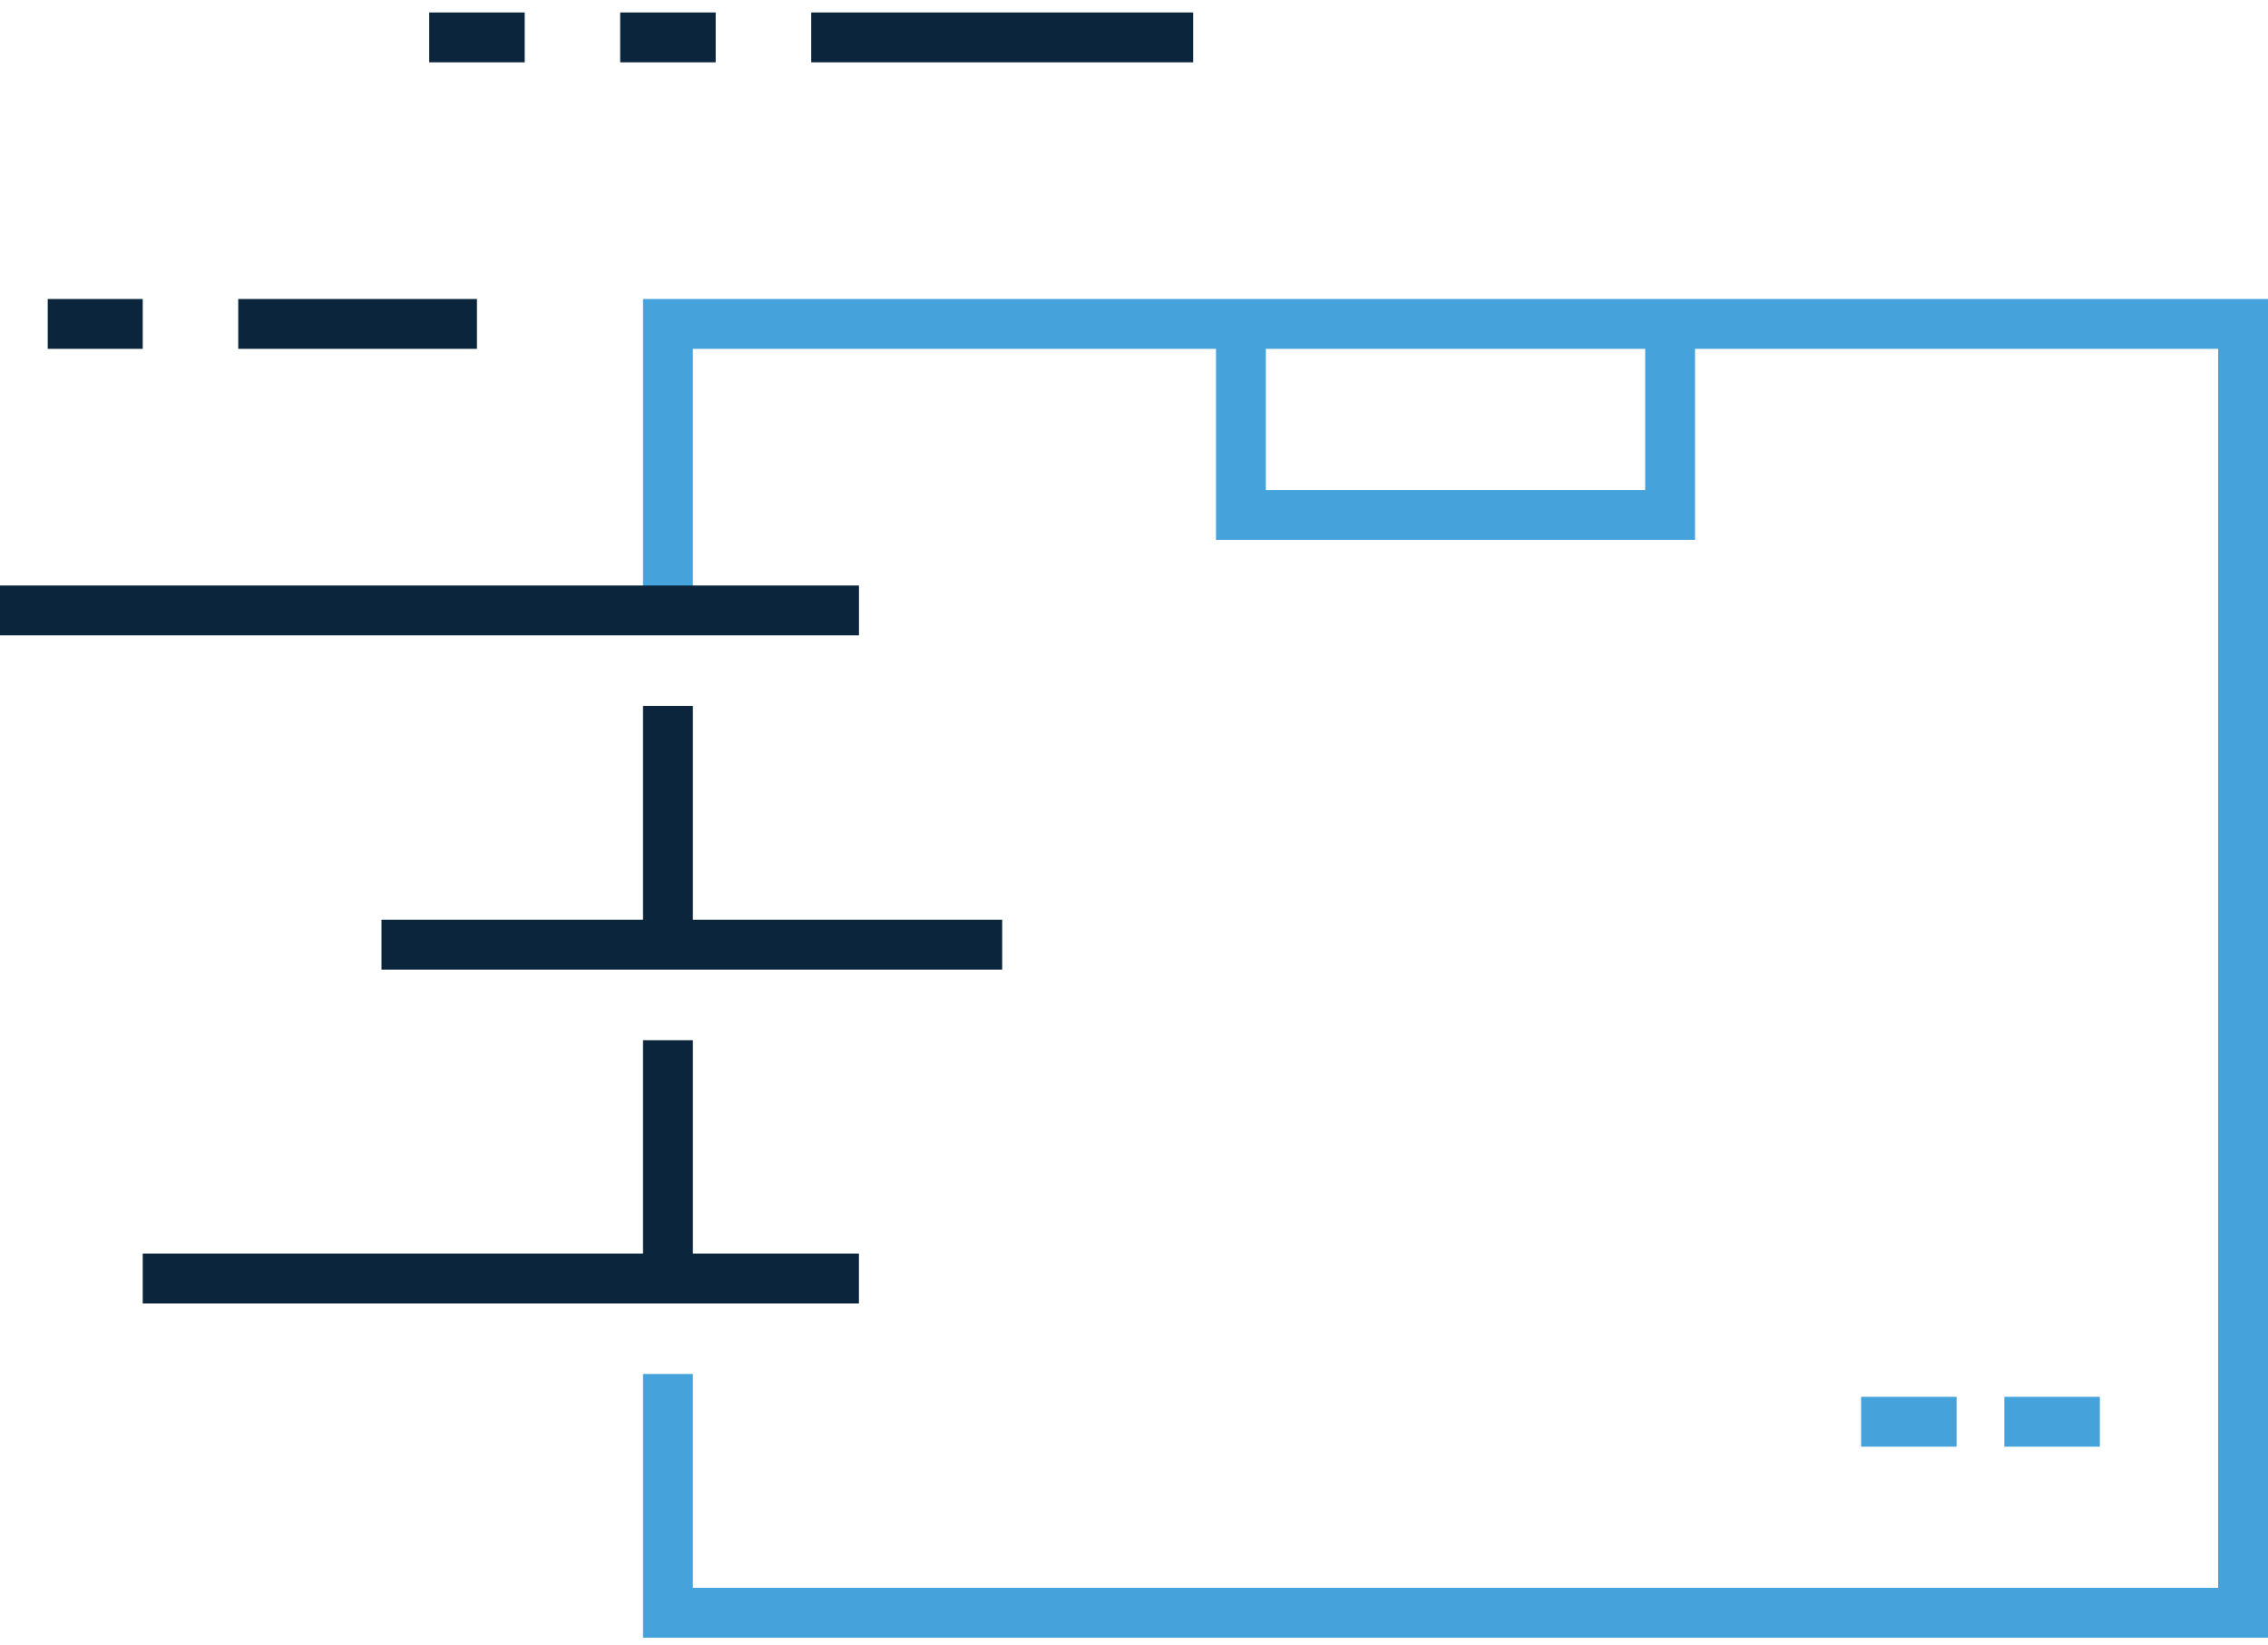
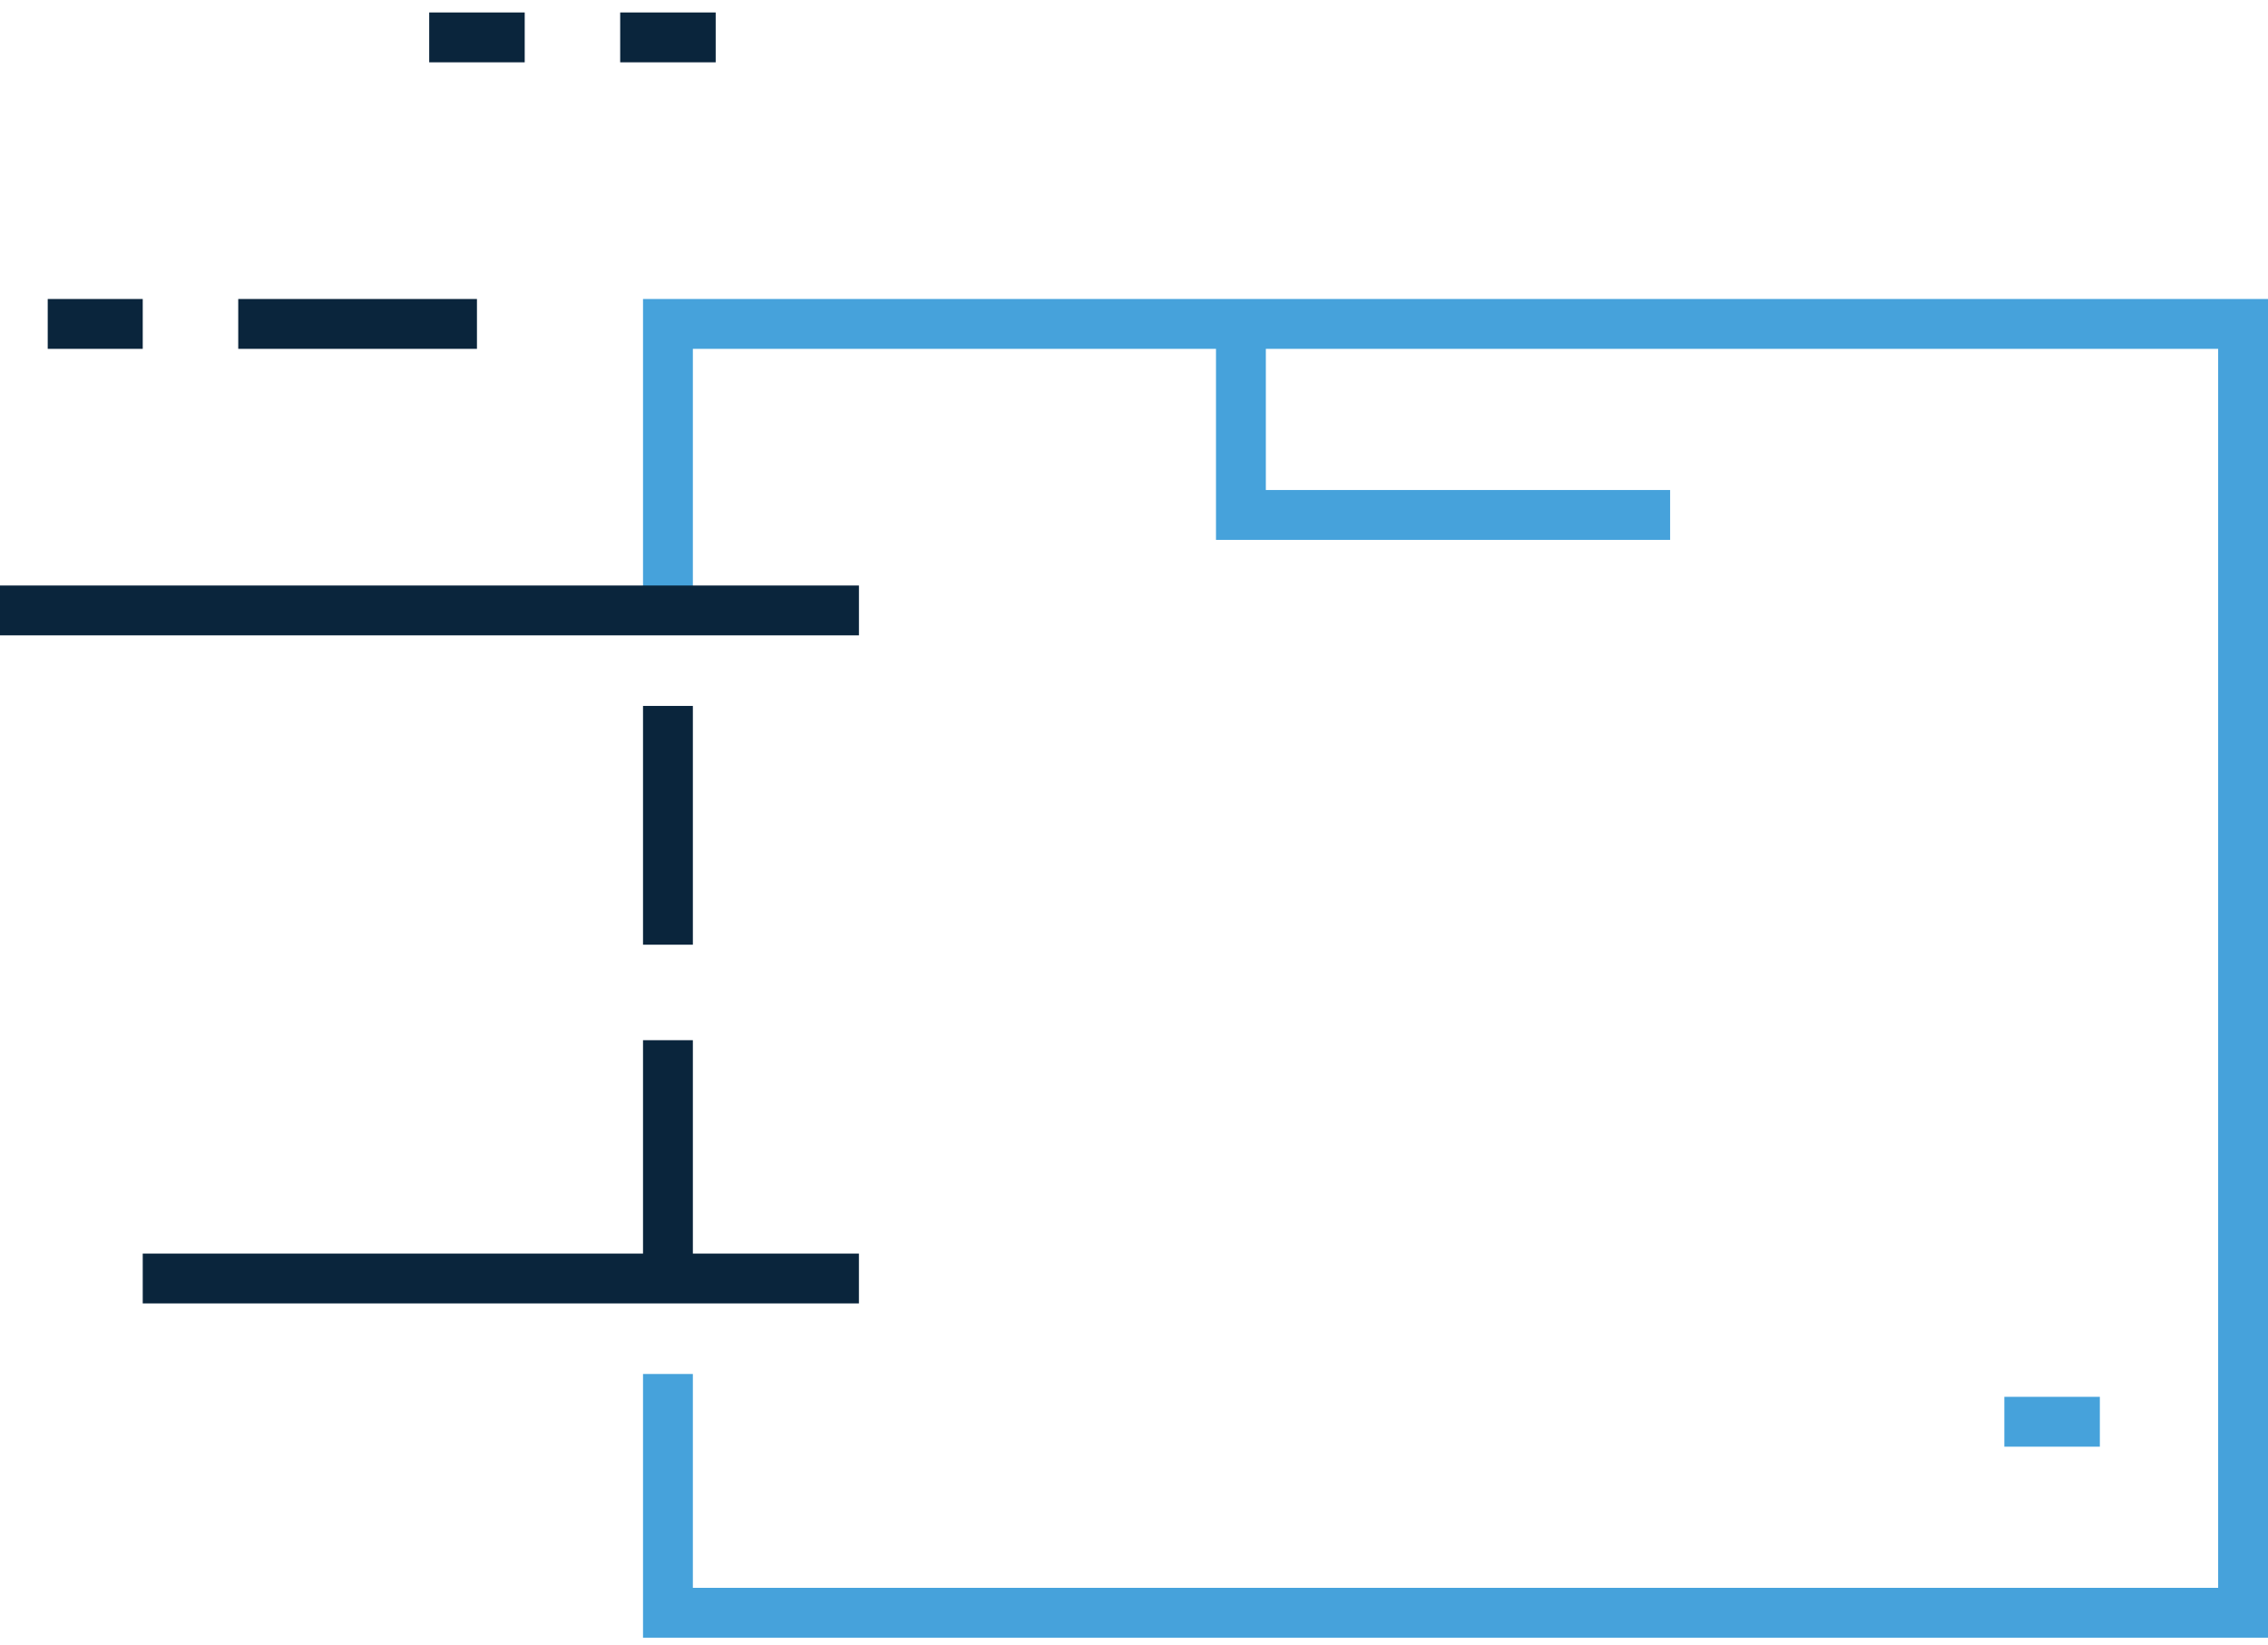
<svg xmlns="http://www.w3.org/2000/svg" width="91" height="66" viewBox="0 0 91 66" fill="none">
  <path d="M26.8 55.121V64.7H90V12.995H26.8V24.489" stroke="#46A2DB" stroke-width="2" stroke-miterlimit="10" />
  <path d="M26.8 41.73V51.289" stroke="#0A253C" stroke-width="2" stroke-miterlimit="10" />
  <path d="M26.8 28.32V37.899" stroke="#0A253C" stroke-width="2" stroke-miterlimit="10" />
-   <path d="M49.79 12.995V20.658H67.011V12.995" stroke="#46A2DB" stroke-width="2" stroke-miterlimit="10" />
+   <path d="M49.79 12.995V20.658H67.011" stroke="#46A2DB" stroke-width="2" stroke-miterlimit="10" />
  <path d="M84.253 57.037H80.421" stroke="#46A2DB" stroke-width="2" stroke-miterlimit="10" />
-   <path d="M78.505 57.037H74.674" stroke="#46A2DB" stroke-width="2" stroke-miterlimit="10" />
  <path d="M0 24.489H34.464" stroke="#0A253C" stroke-width="2" stroke-miterlimit="10" />
  <path d="M5.727 51.29H34.463" stroke="#0A253C" stroke-width="2" stroke-miterlimit="10" />
-   <path d="M15.306 37.899H40.211" stroke="#0A253C" stroke-width="2" stroke-miterlimit="10" />
-   <path d="M47.874 1.5H32.548" stroke="#0A253C" stroke-width="2" stroke-miterlimit="10" />
  <path d="M28.716 1.5H24.884" stroke="#0A253C" stroke-width="2" stroke-miterlimit="10" />
  <path d="M21.053 1.5H17.221" stroke="#0A253C" stroke-width="2" stroke-miterlimit="10" />
  <path d="M19.137 12.995H9.559" stroke="#0A253C" stroke-width="2" stroke-miterlimit="10" />
  <path d="M5.727 12.995H1.915" stroke="#0A253C" stroke-width="2" stroke-miterlimit="10" />
</svg>